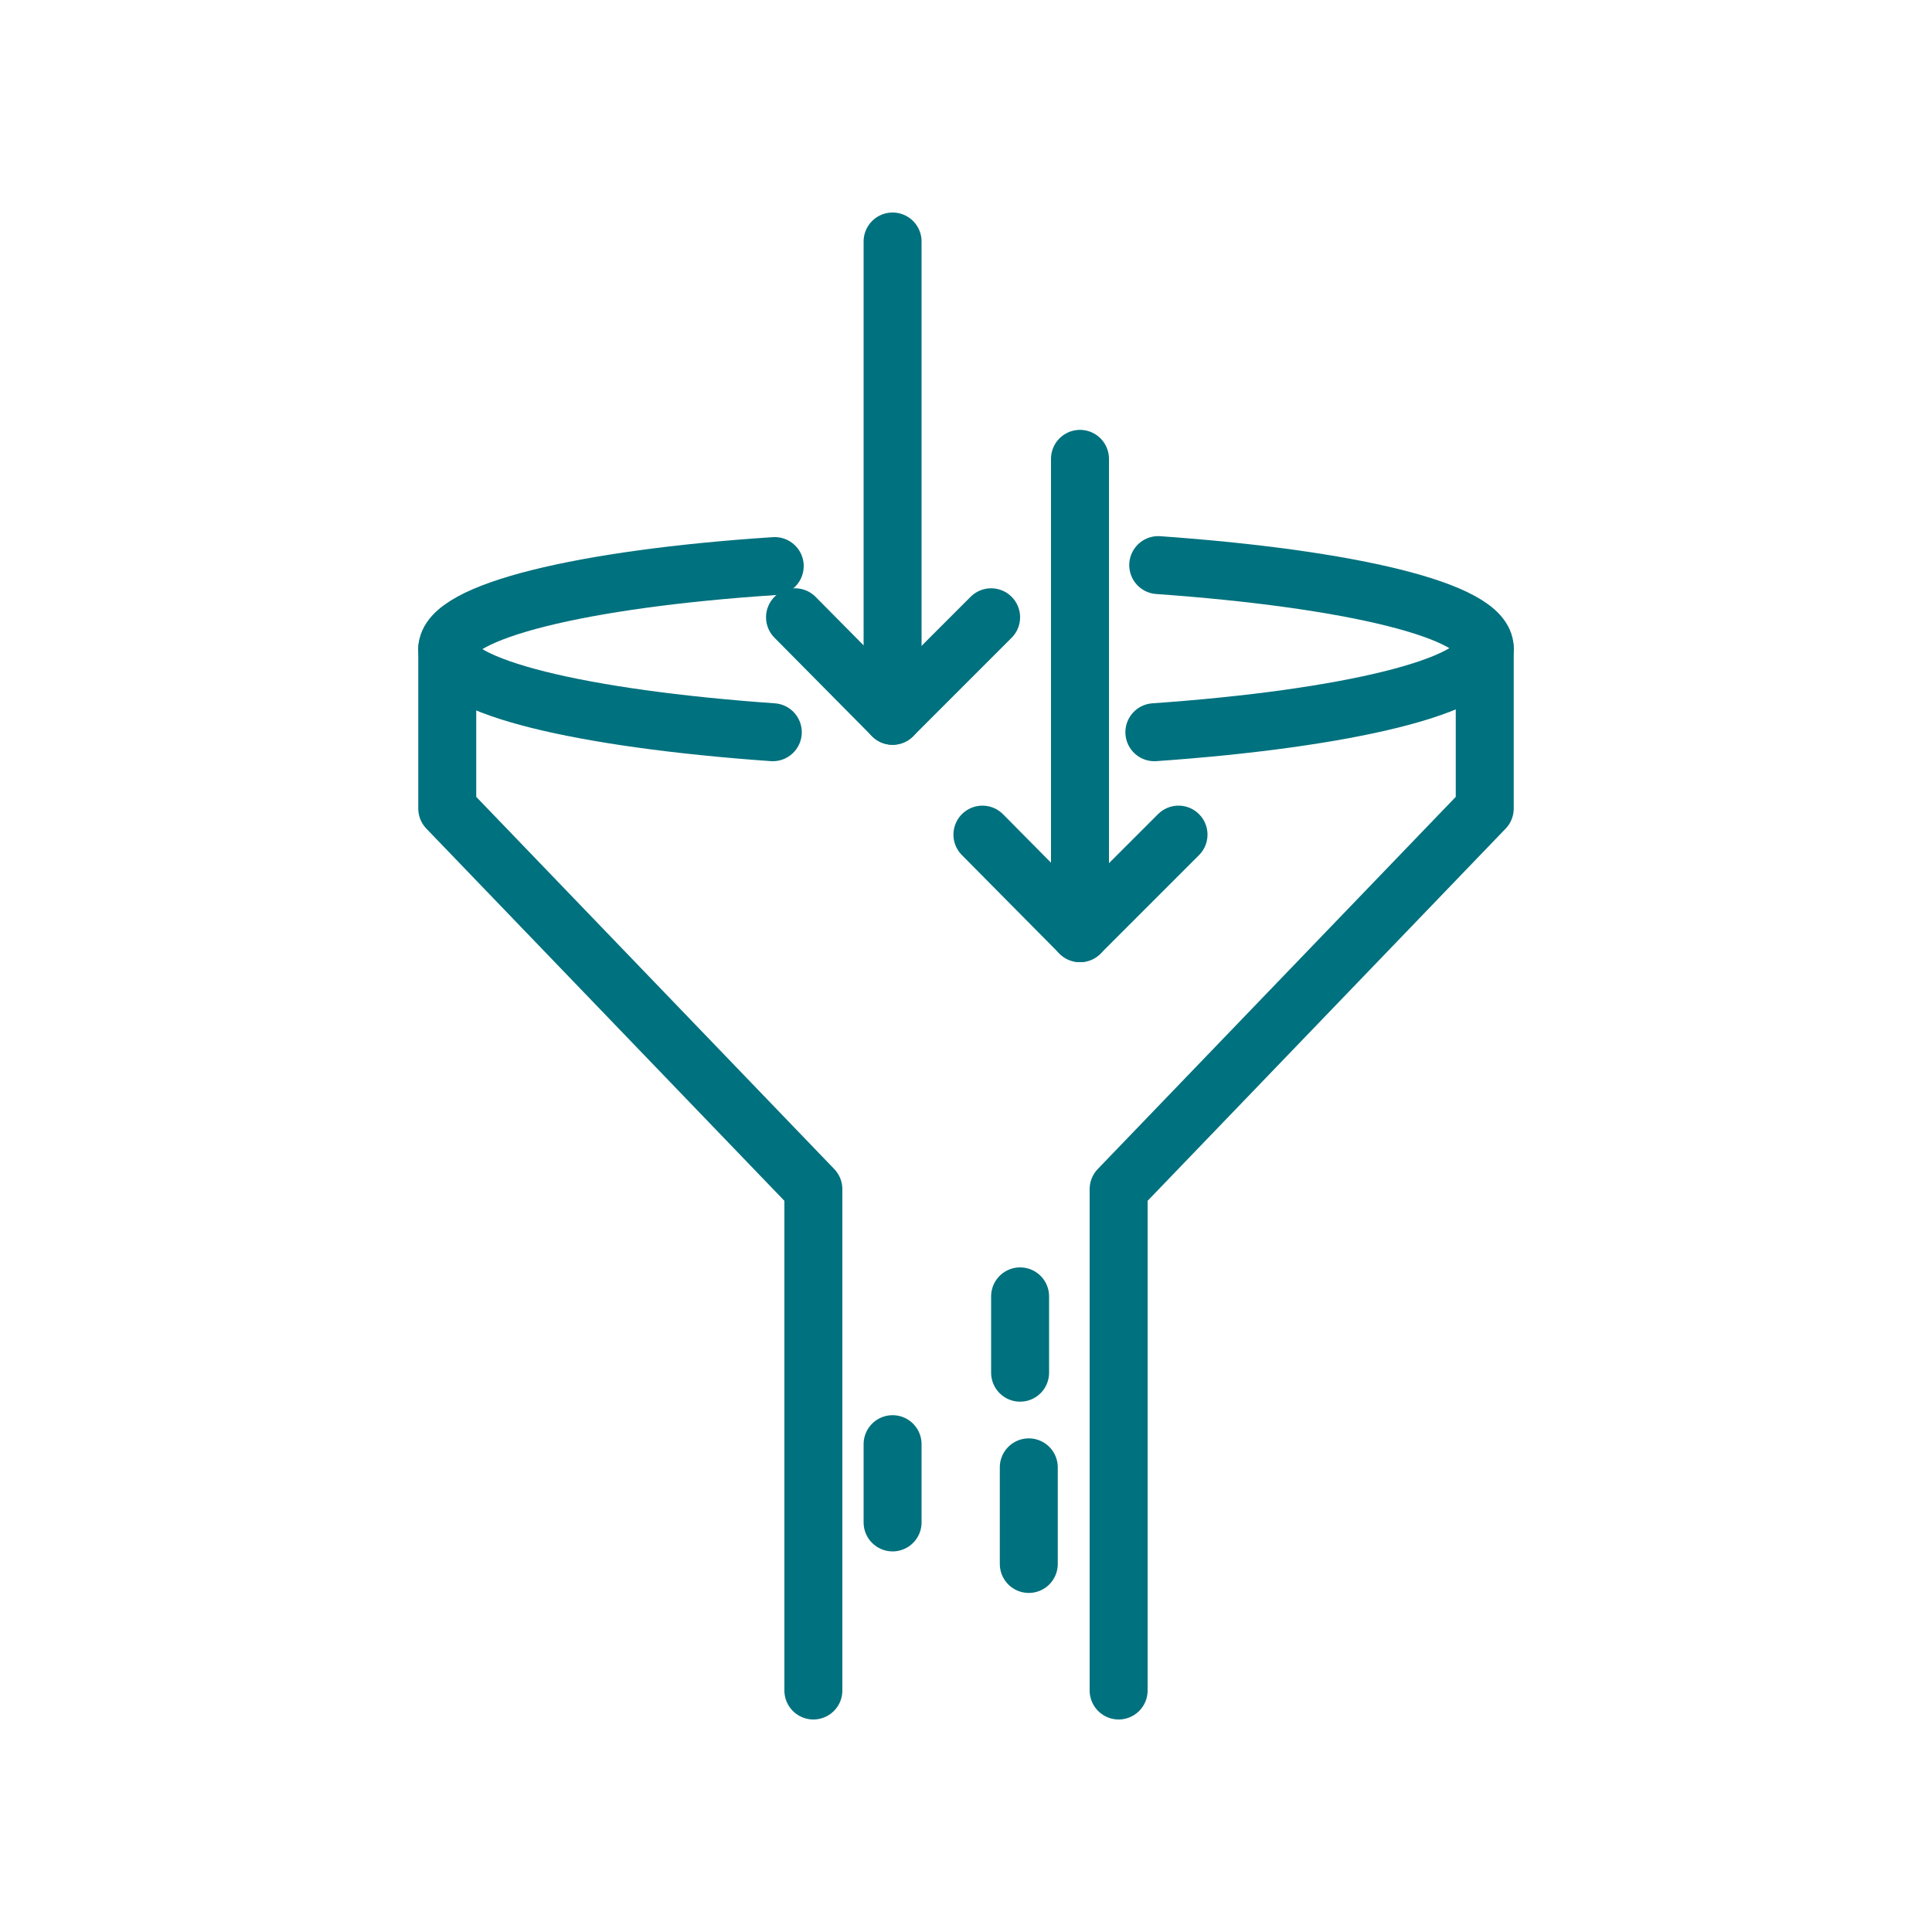
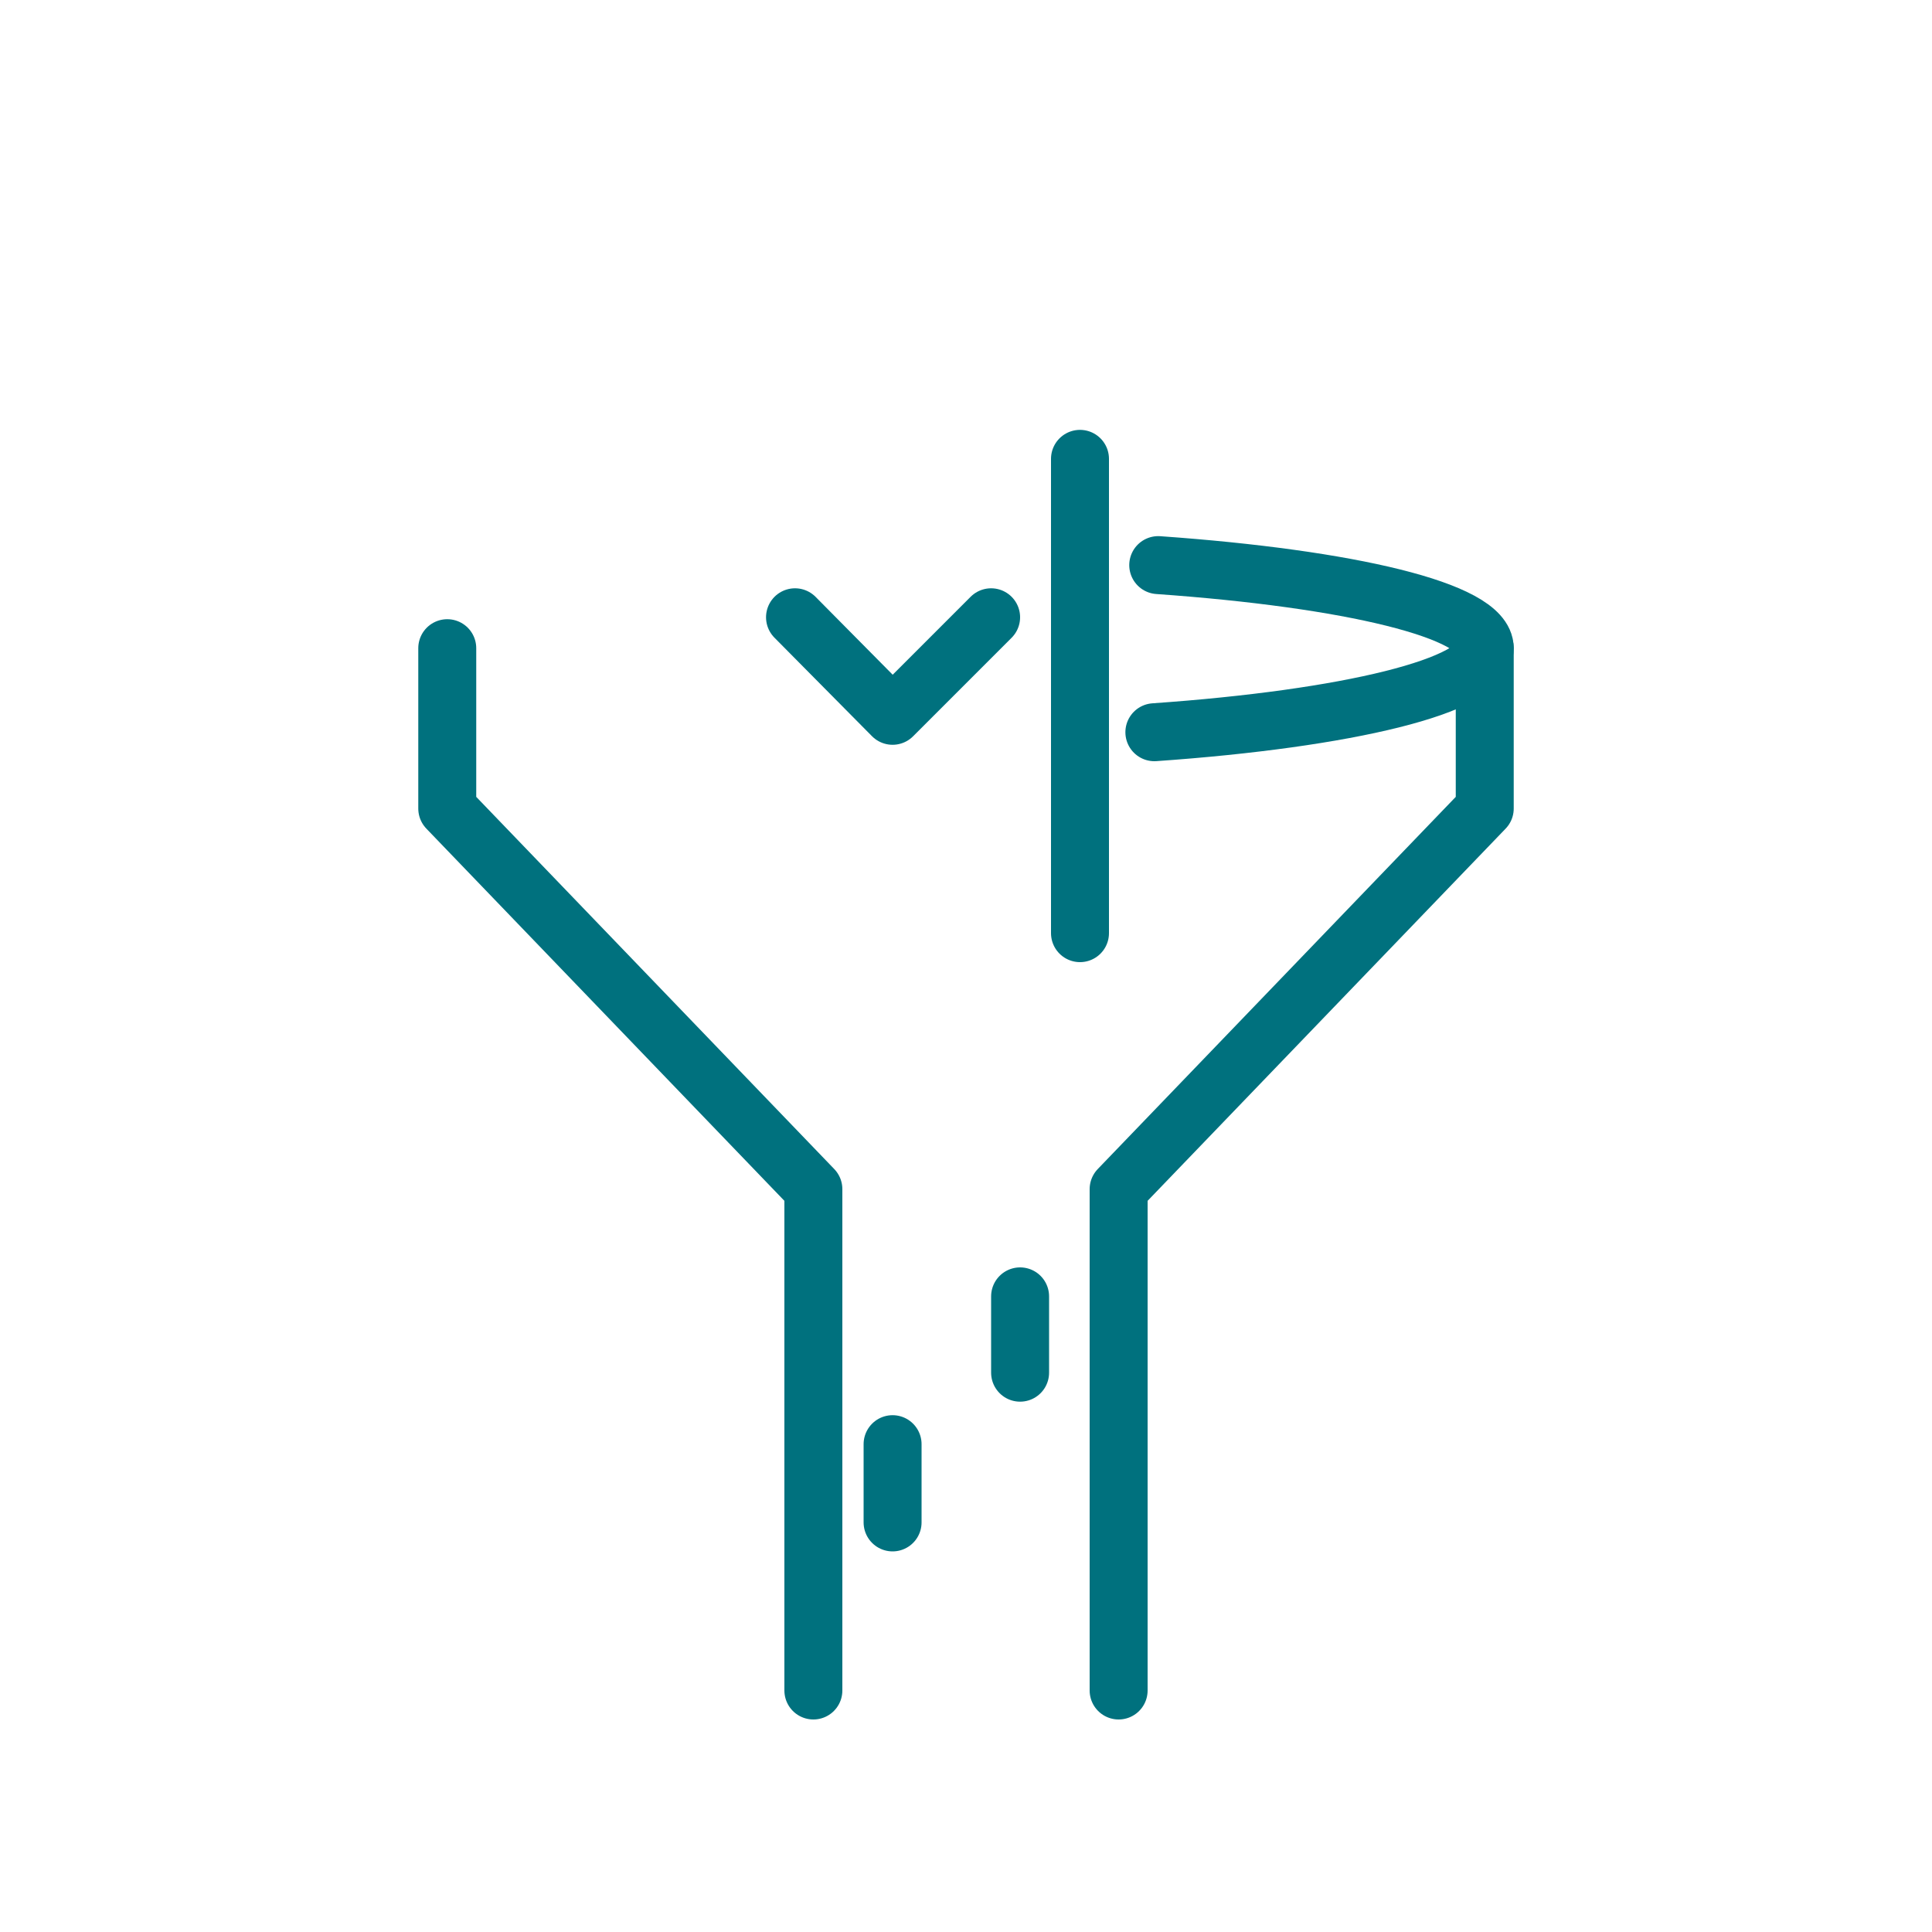
<svg xmlns="http://www.w3.org/2000/svg" version="1.1" id="Layer_1" x="0px" y="0px" viewBox="0 0 200 200" style="enable-background:new 0 0 200 200;" xml:space="preserve">
  <style type="text/css">
	.st0{fill:none;stroke:#00717E;stroke-width:6;stroke-linecap:round;stroke-linejoin:round;stroke-miterlimit:10;}
</style>
  <g>
    <path class="st0" d="M119.9,58.5c19.8,1.4,33.8,4.7,33.8,8.6c0,3.9-14.2,7.3-34.2,8.7" />
-     <path class="st0" d="M80,75.8c-19.8-1.4-33.7-4.7-33.7-8.6c0-3.9,14-7.3,33.9-8.6" />
    <polyline class="st0" points="115.8,175 115.8,123.1 153.7,83.7 153.7,67.1  " />
    <polyline class="st0" points="46.3,67.1 46.3,83.7 84.2,123.1 84.2,175  " />
    <g>
      <polyline class="st0" points="102.6,63.9 92.4,74.1 82.3,63.9   " />
-       <line class="st0" x1="92.4" y1="74.1" x2="92.4" y2="25" />
    </g>
    <g>
-       <polyline class="st0" points="122,86.4 111.8,96.6 101.7,86.4   " />
      <line class="st0" x1="111.8" y1="96.6" x2="111.8" y2="47.5" />
    </g>
    <line class="st0" x1="105.6" y1="134.2" x2="105.6" y2="142.1" />
    <line class="st0" x1="92.4" y1="149.5" x2="92.4" y2="157.6" />
-     <line class="st0" x1="106.5" y1="151.9" x2="106.5" y2="161.9" />
  </g>
</svg>